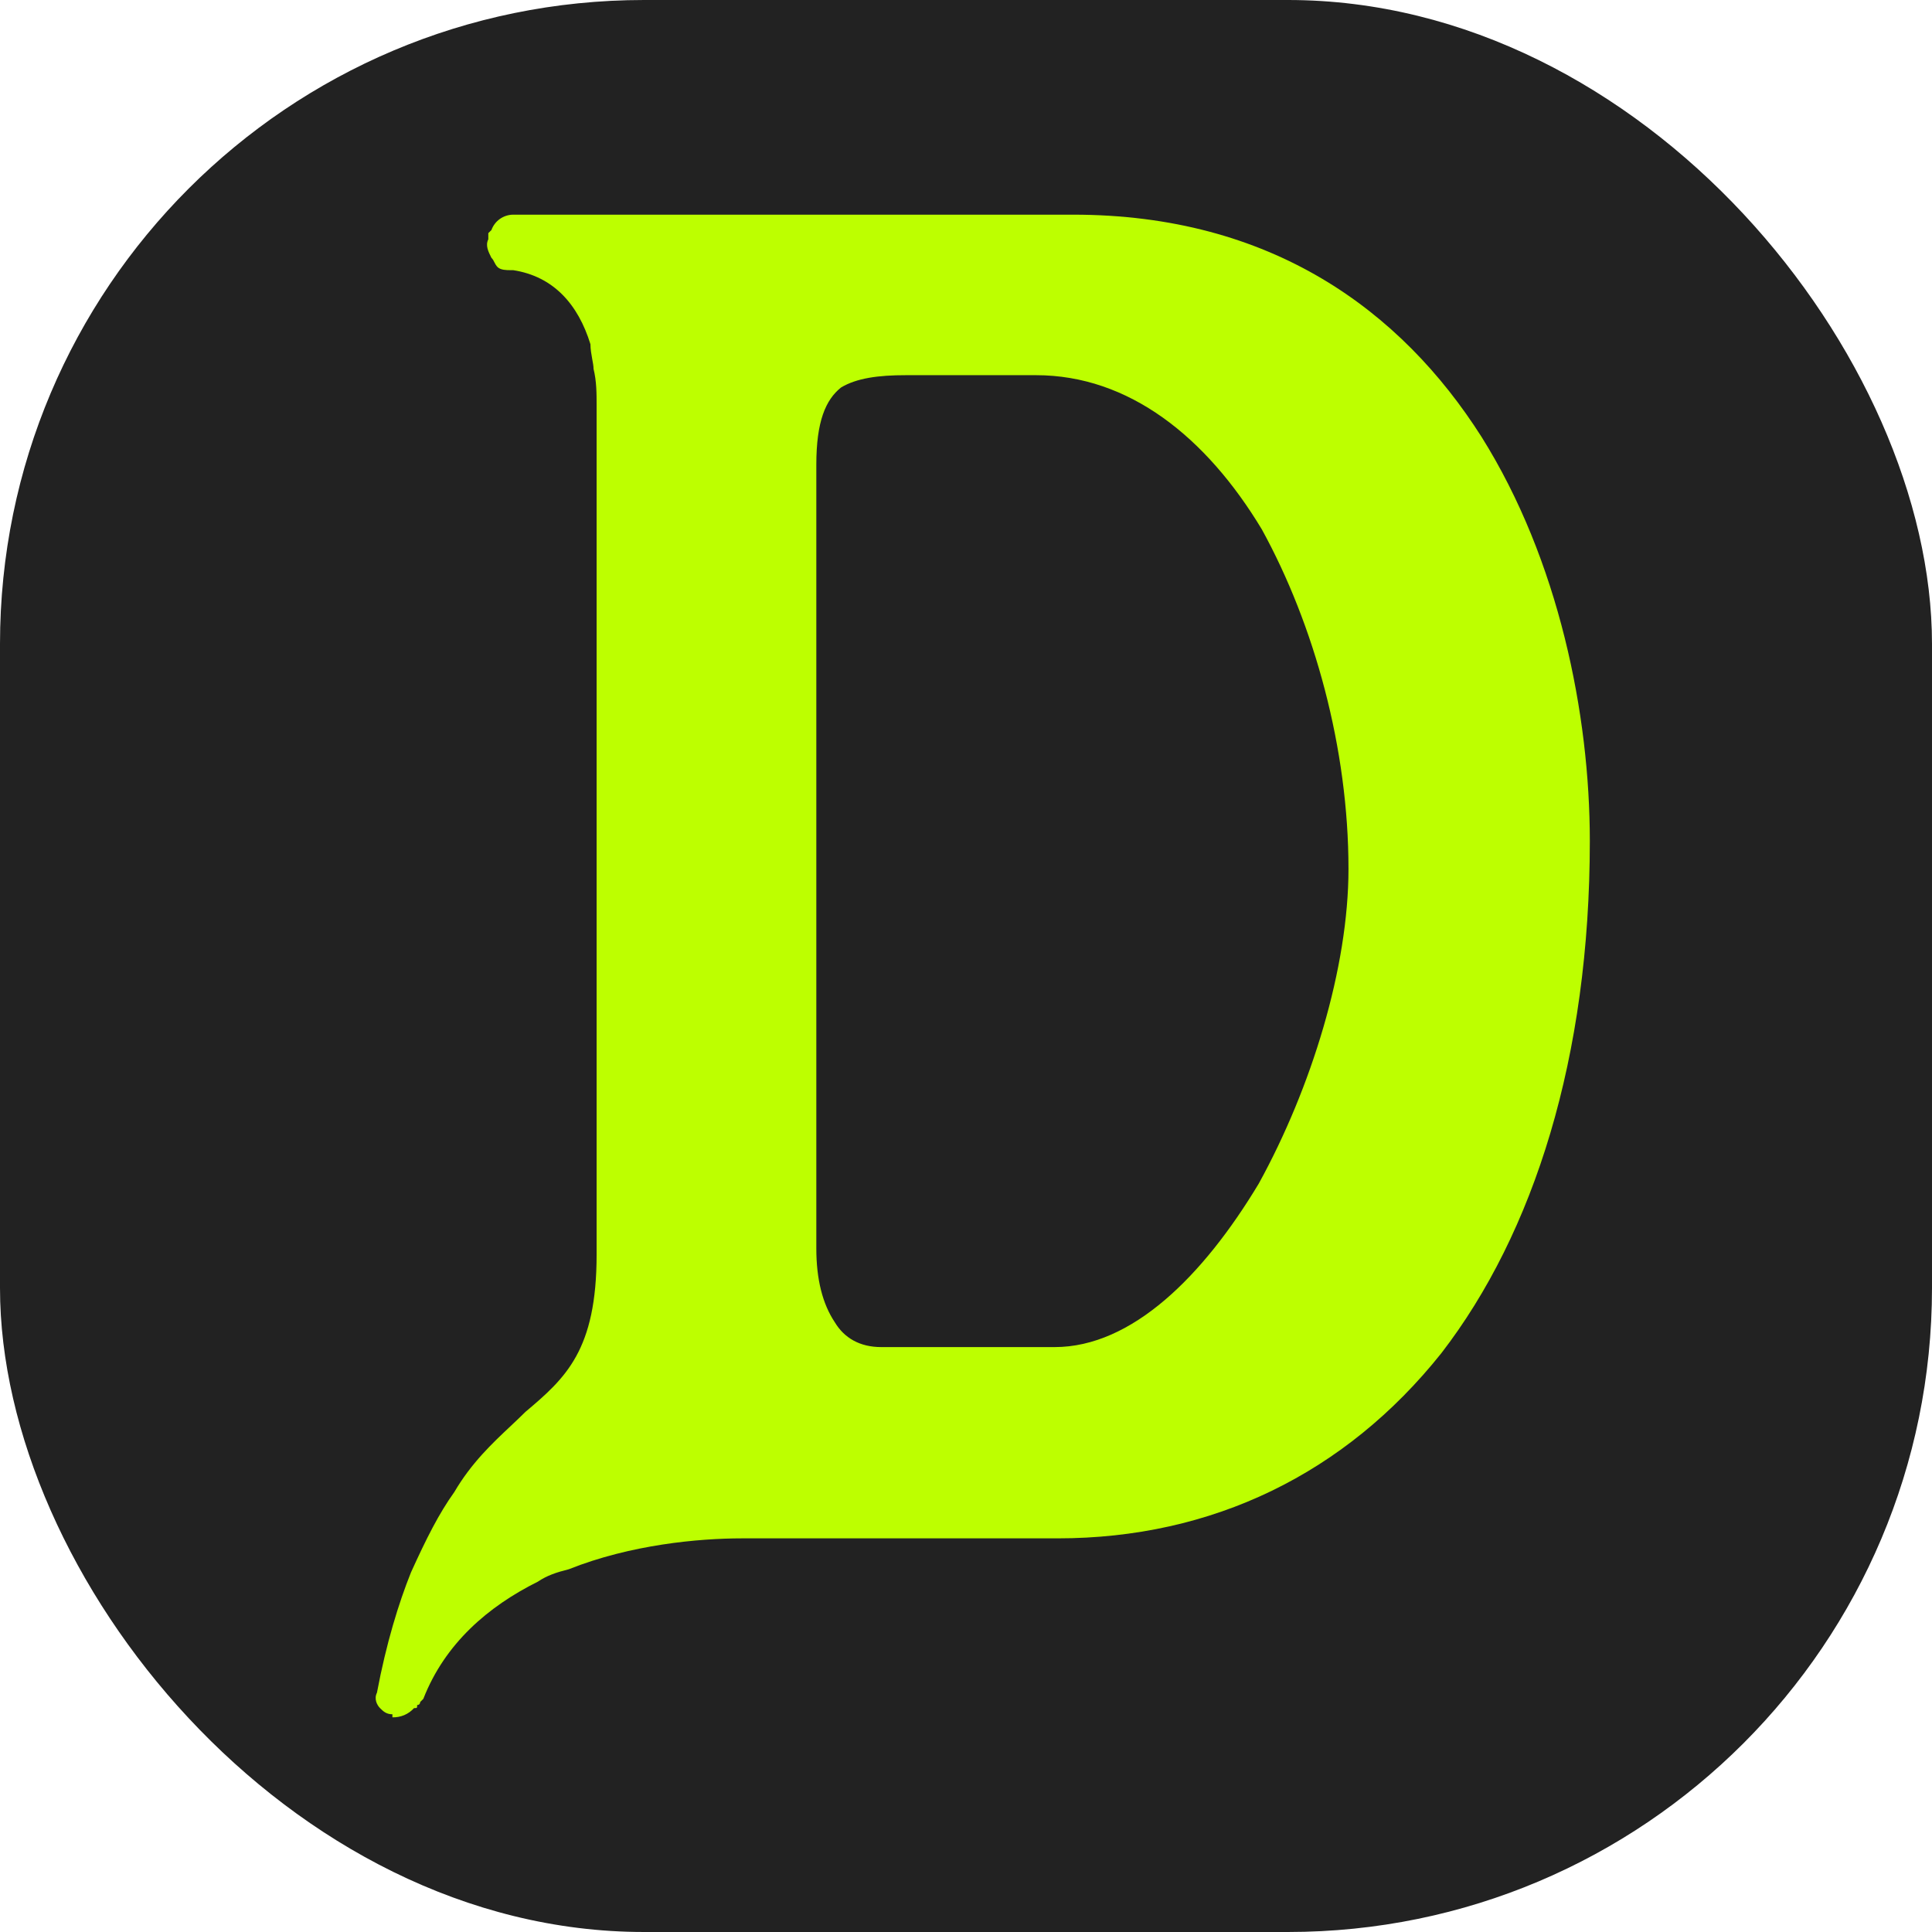
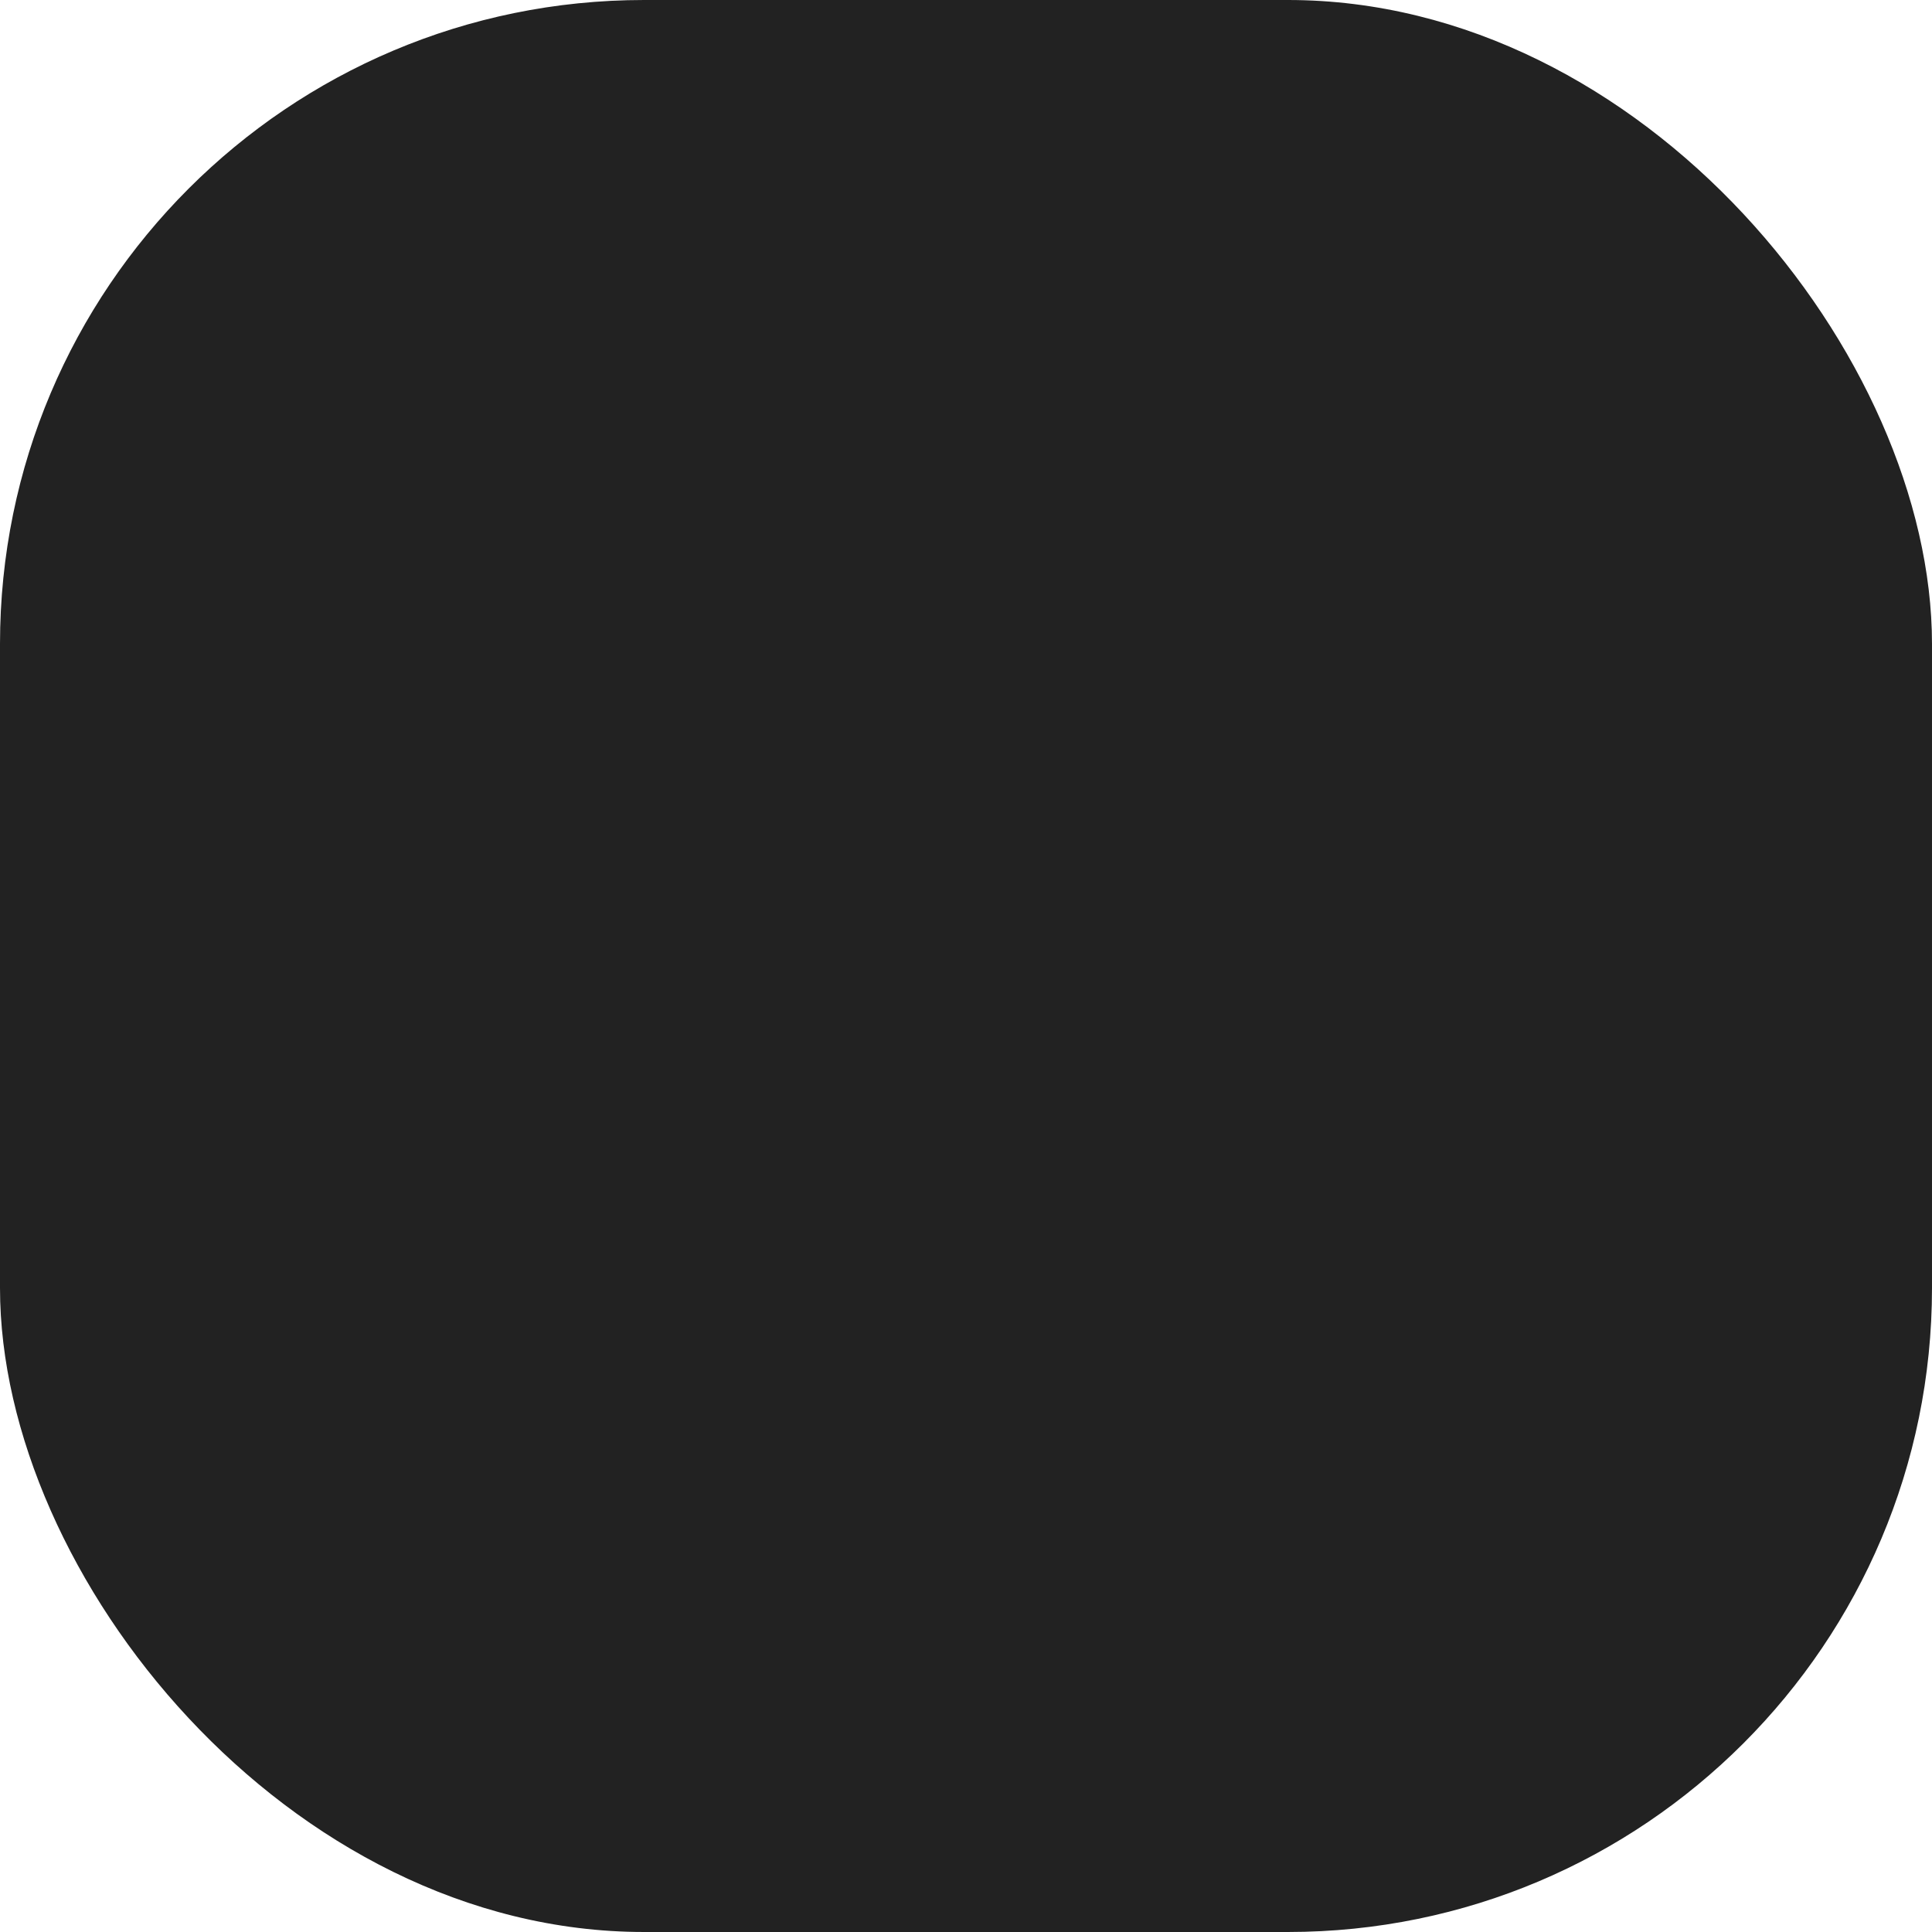
<svg xmlns="http://www.w3.org/2000/svg" width="36" height="36" viewBox="0 0 36 36" fill="none">
  <rect width="36" height="36" rx="12" fill="#222222" />
-   <path fill-rule="evenodd" clip-rule="evenodd" d="M9.561 4H19.996C23.685 4 26.107 5.782 27.606 8.14C29.048 10.439 29.624 13.314 29.624 15.671C29.624 19.696 28.586 22.973 26.857 25.215C25.07 27.458 22.591 28.665 19.708 28.665H13.827C13.02 28.665 11.751 28.781 10.598 29.241C10.367 29.299 10.195 29.356 10.022 29.472C9.099 29.932 8.292 30.621 7.888 31.656L7.83 31.714C7.83 31.714 7.83 31.771 7.773 31.771C7.773 31.828 7.773 31.828 7.715 31.828C7.665 31.884 7.602 31.929 7.532 31.959C7.463 31.988 7.387 32.002 7.312 32V31.943C7.197 31.943 7.139 31.886 7.081 31.828C7.024 31.771 6.966 31.655 7.024 31.541C7.197 30.621 7.428 29.873 7.658 29.299C7.946 28.665 8.177 28.205 8.465 27.803C8.783 27.26 9.172 26.895 9.52 26.568C9.614 26.479 9.705 26.394 9.791 26.308C10.541 25.676 11.117 25.159 11.117 23.376V7.564C11.117 7.334 11.117 7.104 11.06 6.874C11.06 6.823 11.048 6.759 11.035 6.69C11.02 6.604 11.002 6.509 11.002 6.414C10.772 5.667 10.31 5.149 9.561 5.034H9.503C9.446 5.034 9.33 5.034 9.272 4.977C9.243 4.948 9.229 4.919 9.214 4.891C9.2 4.862 9.186 4.833 9.157 4.804L9.156 4.802C9.098 4.687 9.042 4.574 9.099 4.459V4.344L9.157 4.287C9.187 4.204 9.241 4.132 9.314 4.08C9.386 4.029 9.472 4.001 9.561 4ZM15.672 7.22C15.384 7.45 15.211 7.853 15.211 8.657V23.262C15.211 23.837 15.326 24.296 15.557 24.641C15.73 24.928 16.018 25.101 16.421 25.101H19.651C21.091 25.101 22.418 23.779 23.455 22.055C24.436 20.272 25.127 18.03 25.127 16.191C25.127 13.948 24.492 11.648 23.513 9.865C22.475 8.141 21.034 6.991 19.304 6.991H16.884C16.364 6.99 15.96 7.047 15.672 7.22Z" fill="#BDFF00" />
</svg>